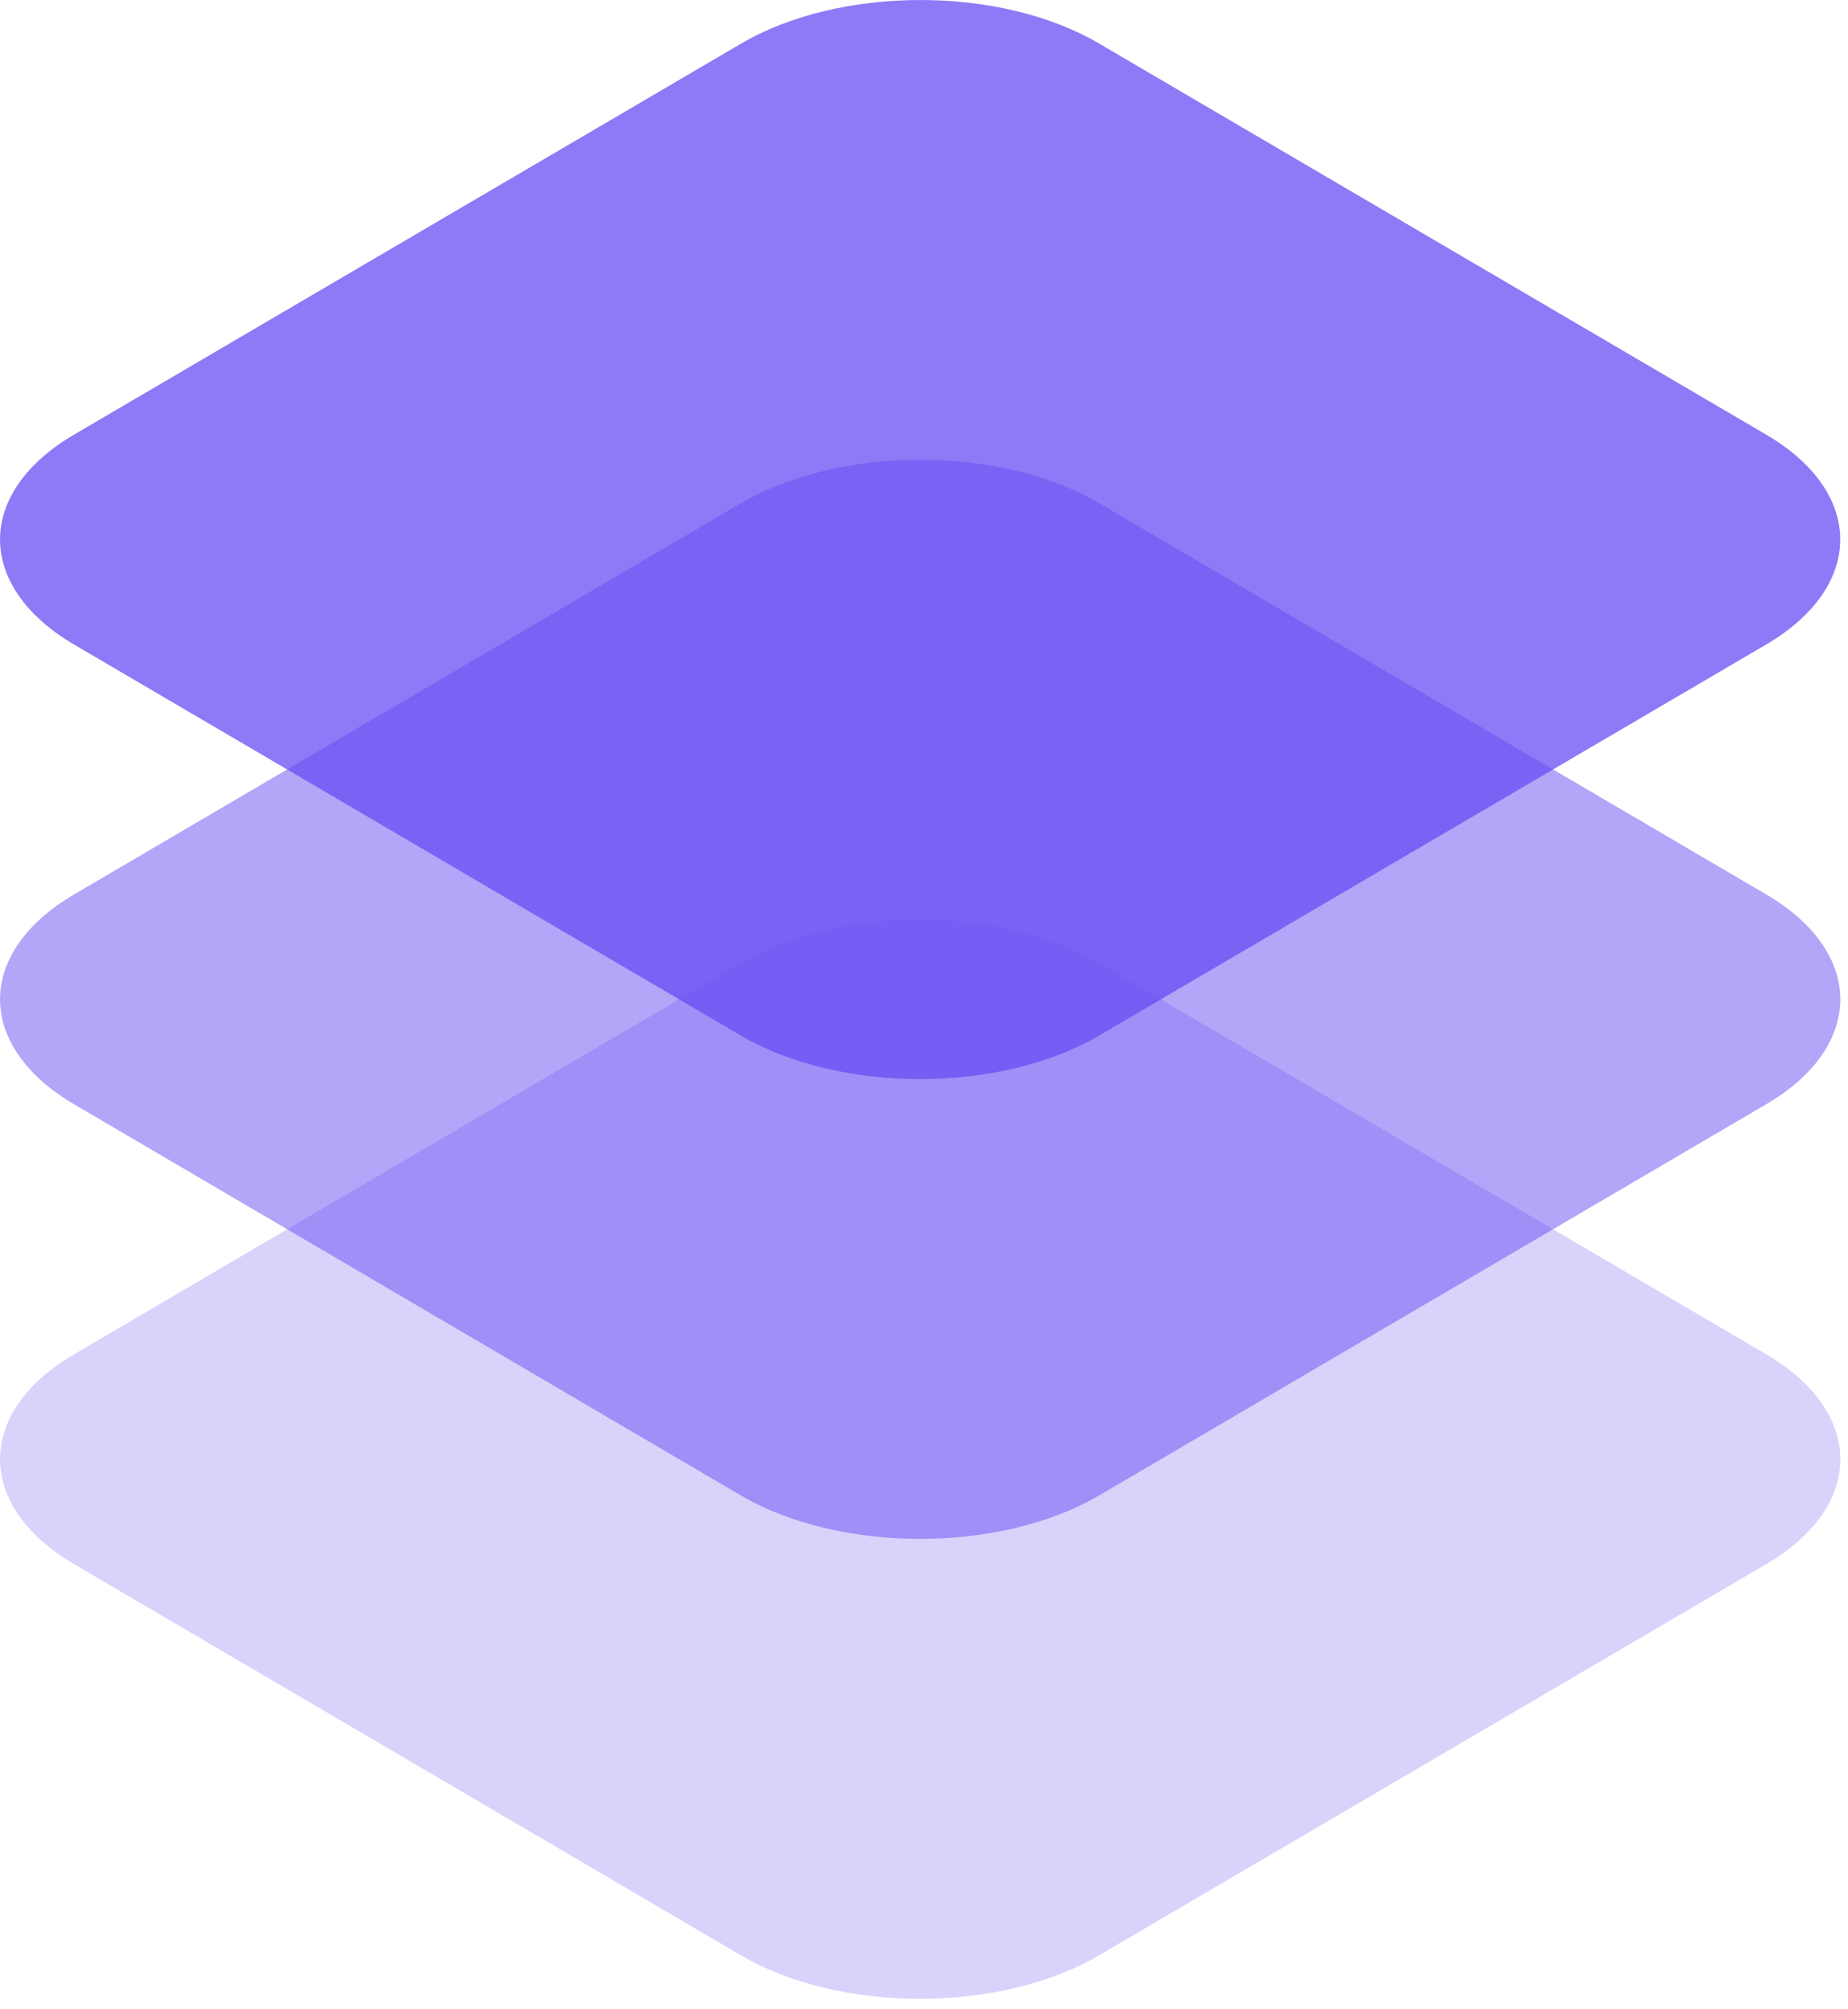
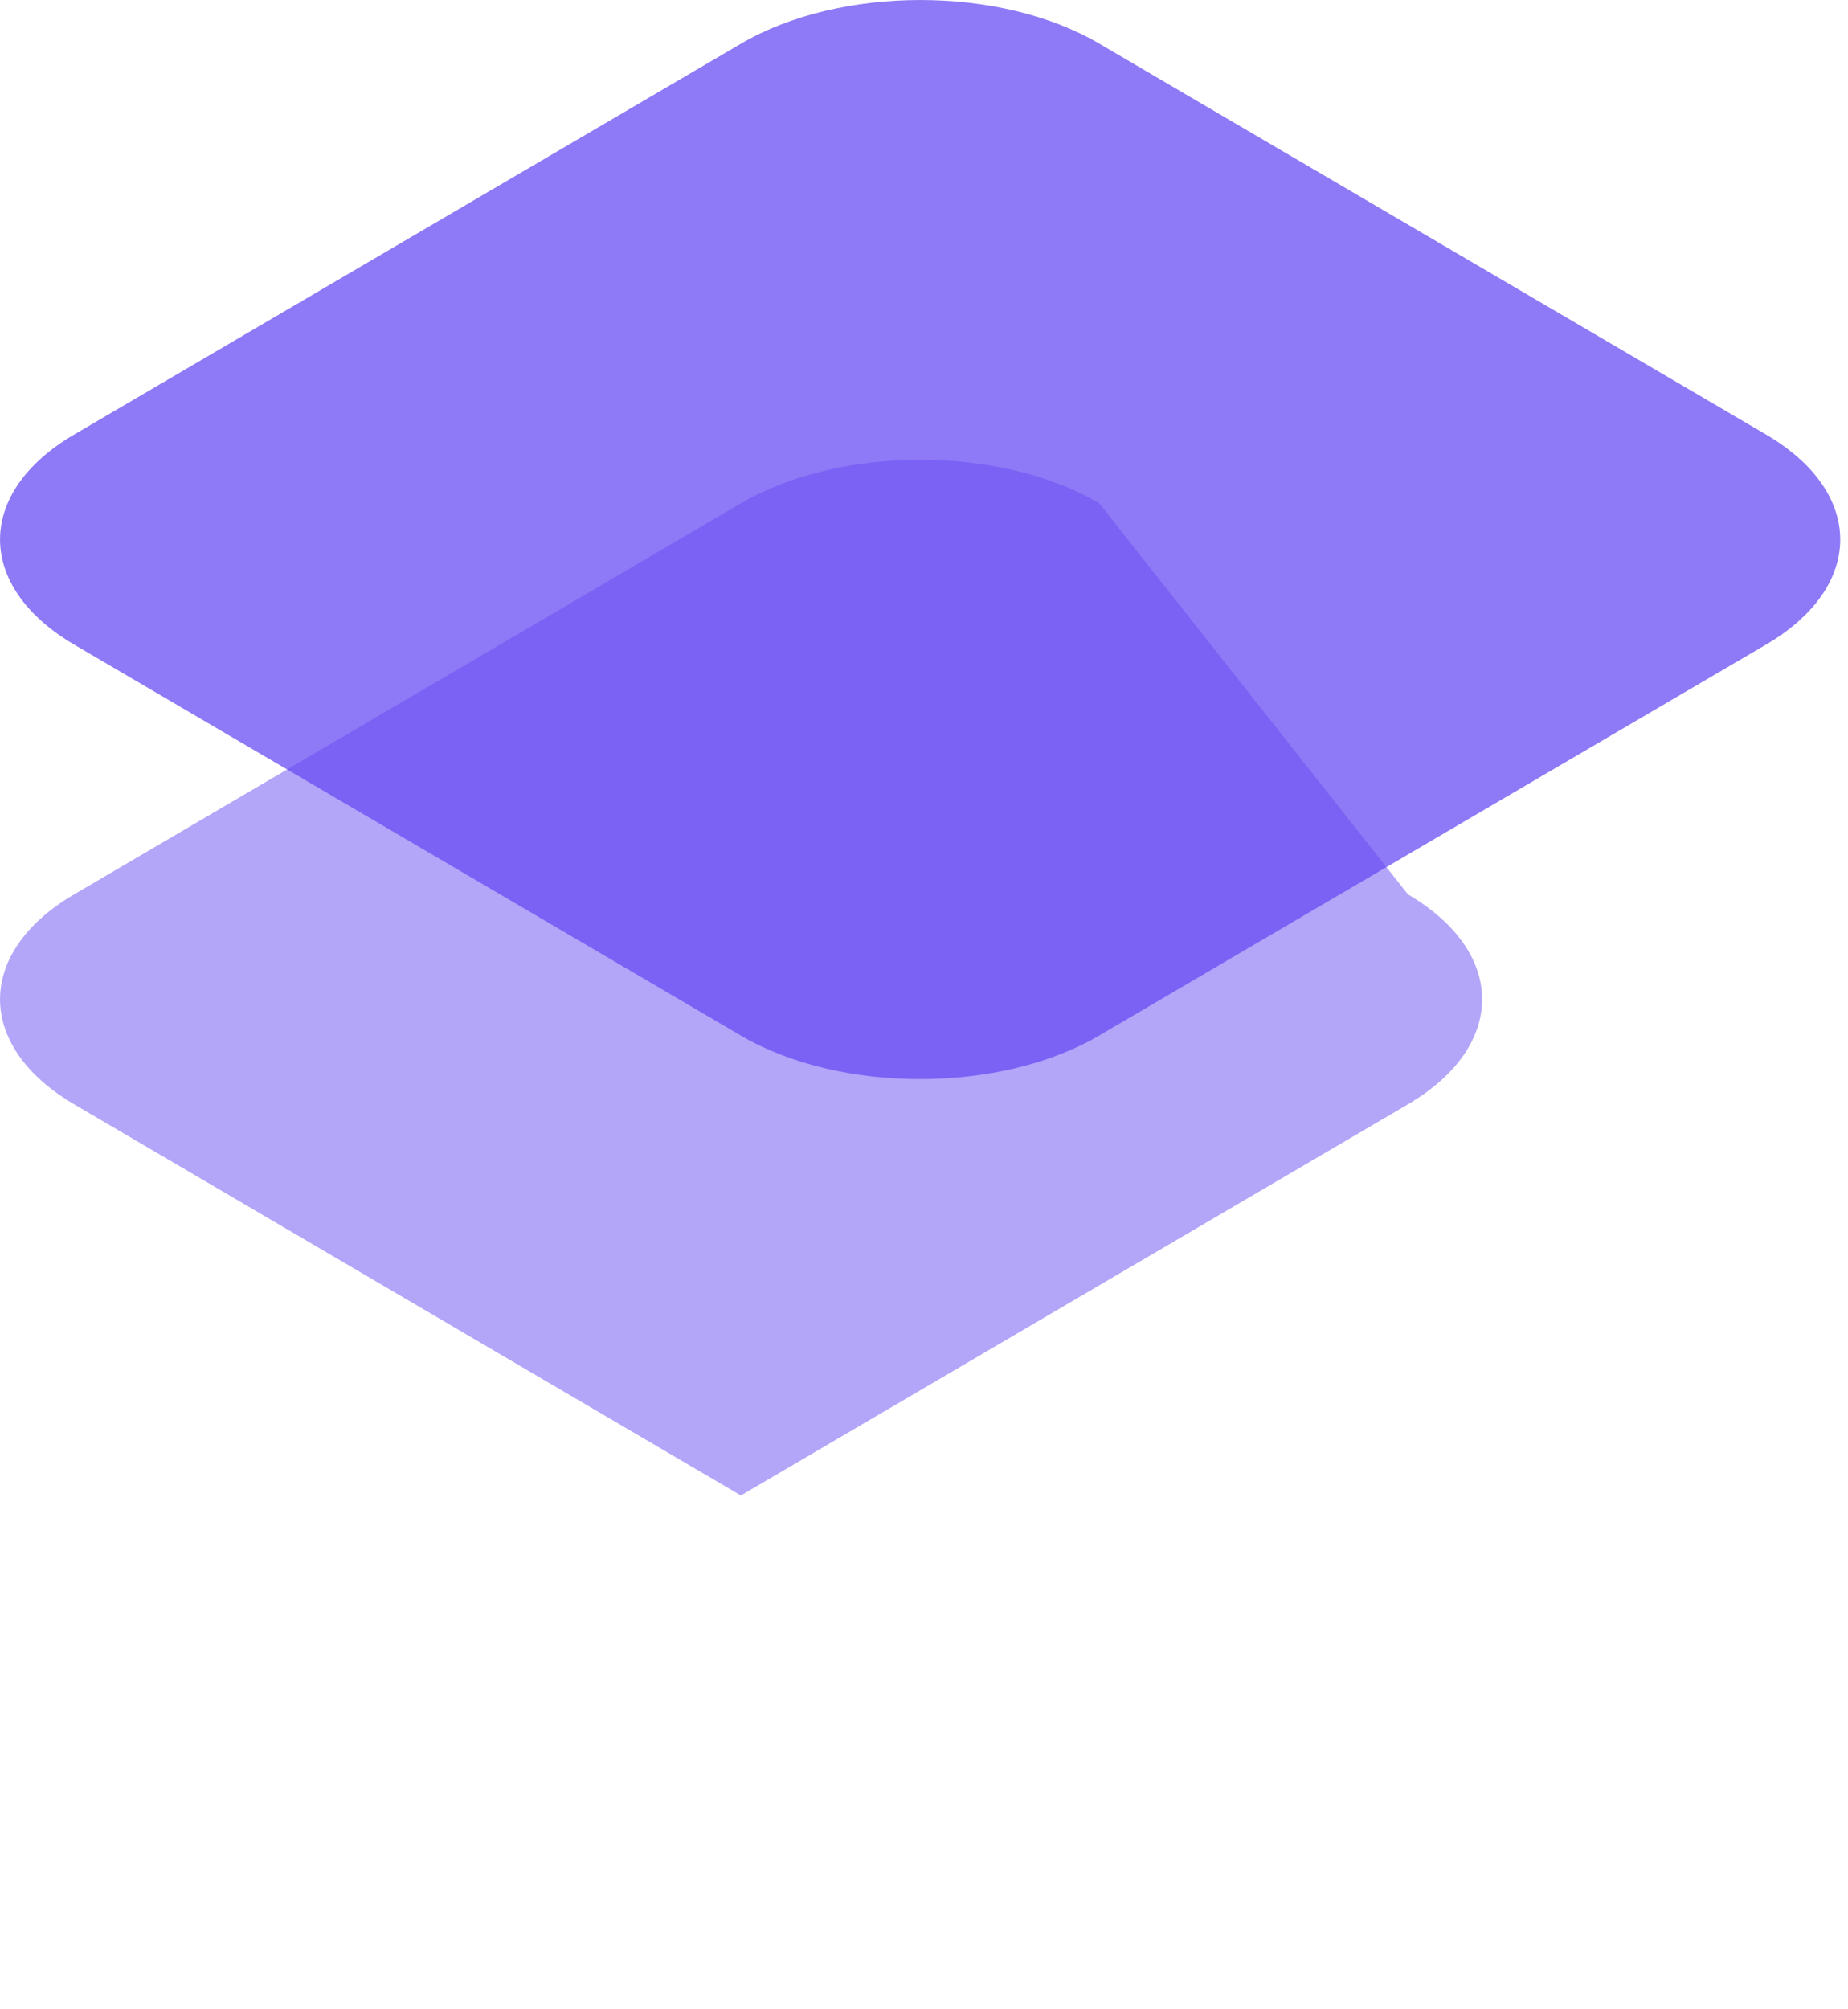
<svg xmlns="http://www.w3.org/2000/svg" version="1.1" width="23" height="25">
  <svg width="23" height="25" fill="none">
-     <path fill="#684CF3" d="M9.221 11.982.923 16.85c-1.23.721-1.23 1.89 0 2.612l8.298 4.866c1.231.722 3.227.722 4.458 0l8.302-4.866c1.231-.721 1.231-1.89 0-2.612l-8.302-4.867c-1.227-.72-3.222-.72-4.458 0Z" opacity=".25" />
-     <path fill="#684CF3" d="M9.221 6.262.923 11.128c-1.23.721-1.23 1.89 0 2.612l8.298 4.867c1.231.72 3.227.72 4.458 0l8.302-4.867c1.231-.722 1.231-1.89 0-2.612L13.68 6.262c-1.227-.722-3.222-.722-4.458 0Z" opacity=".5" />
+     <path fill="#684CF3" d="M9.221 6.262.923 11.128c-1.23.721-1.23 1.89 0 2.612l8.298 4.867l8.302-4.867c1.231-.722 1.231-1.89 0-2.612L13.68 6.262c-1.227-.722-3.222-.722-4.458 0Z" opacity=".5" />
    <path fill="#684CF3" d="M9.221.544.923 5.407c-1.23.72-1.23 1.89 0 2.613l8.298 4.865c1.231.722 3.227.722 4.458 0L21.98 8.02c1.231-.722 1.231-1.892 0-2.613L13.683.544c-1.23-.725-3.226-.725-4.462 0Z" opacity=".75" />
  </svg>
  <style>@media (prefers-color-scheme: light) { :root { filter: none; } }
@media (prefers-color-scheme: dark) { :root { filter: none; } }
</style>
</svg>